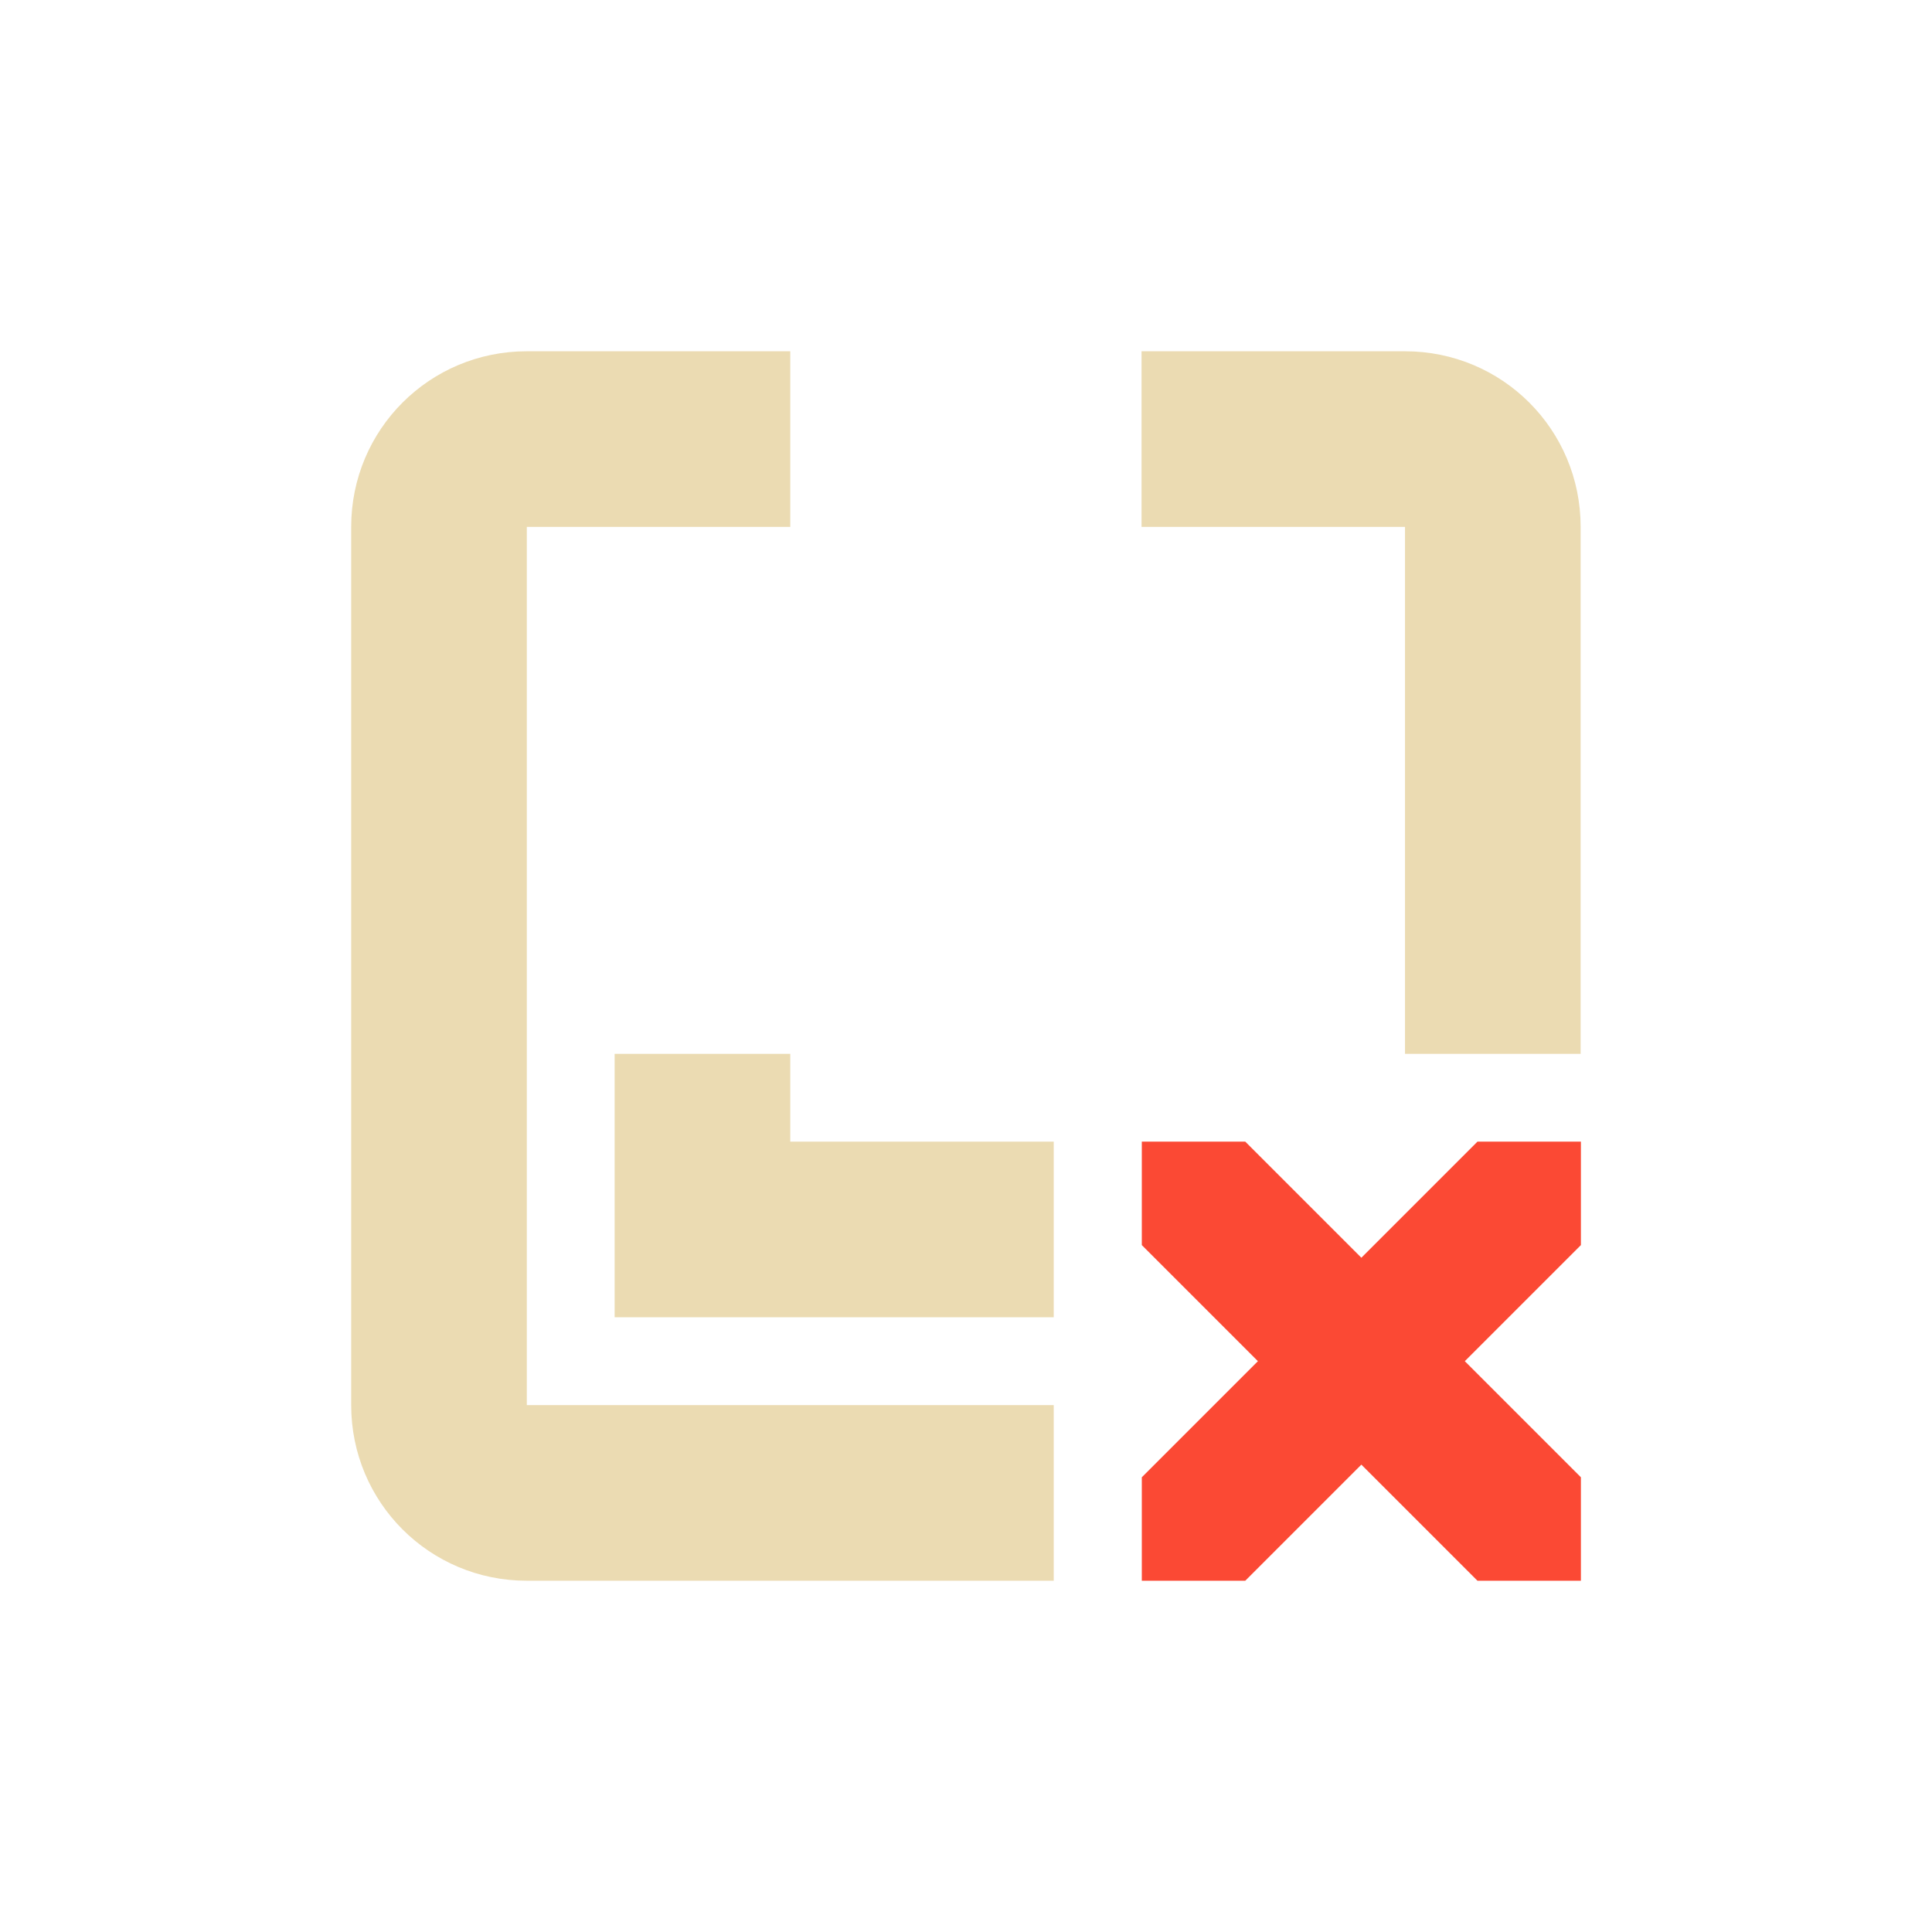
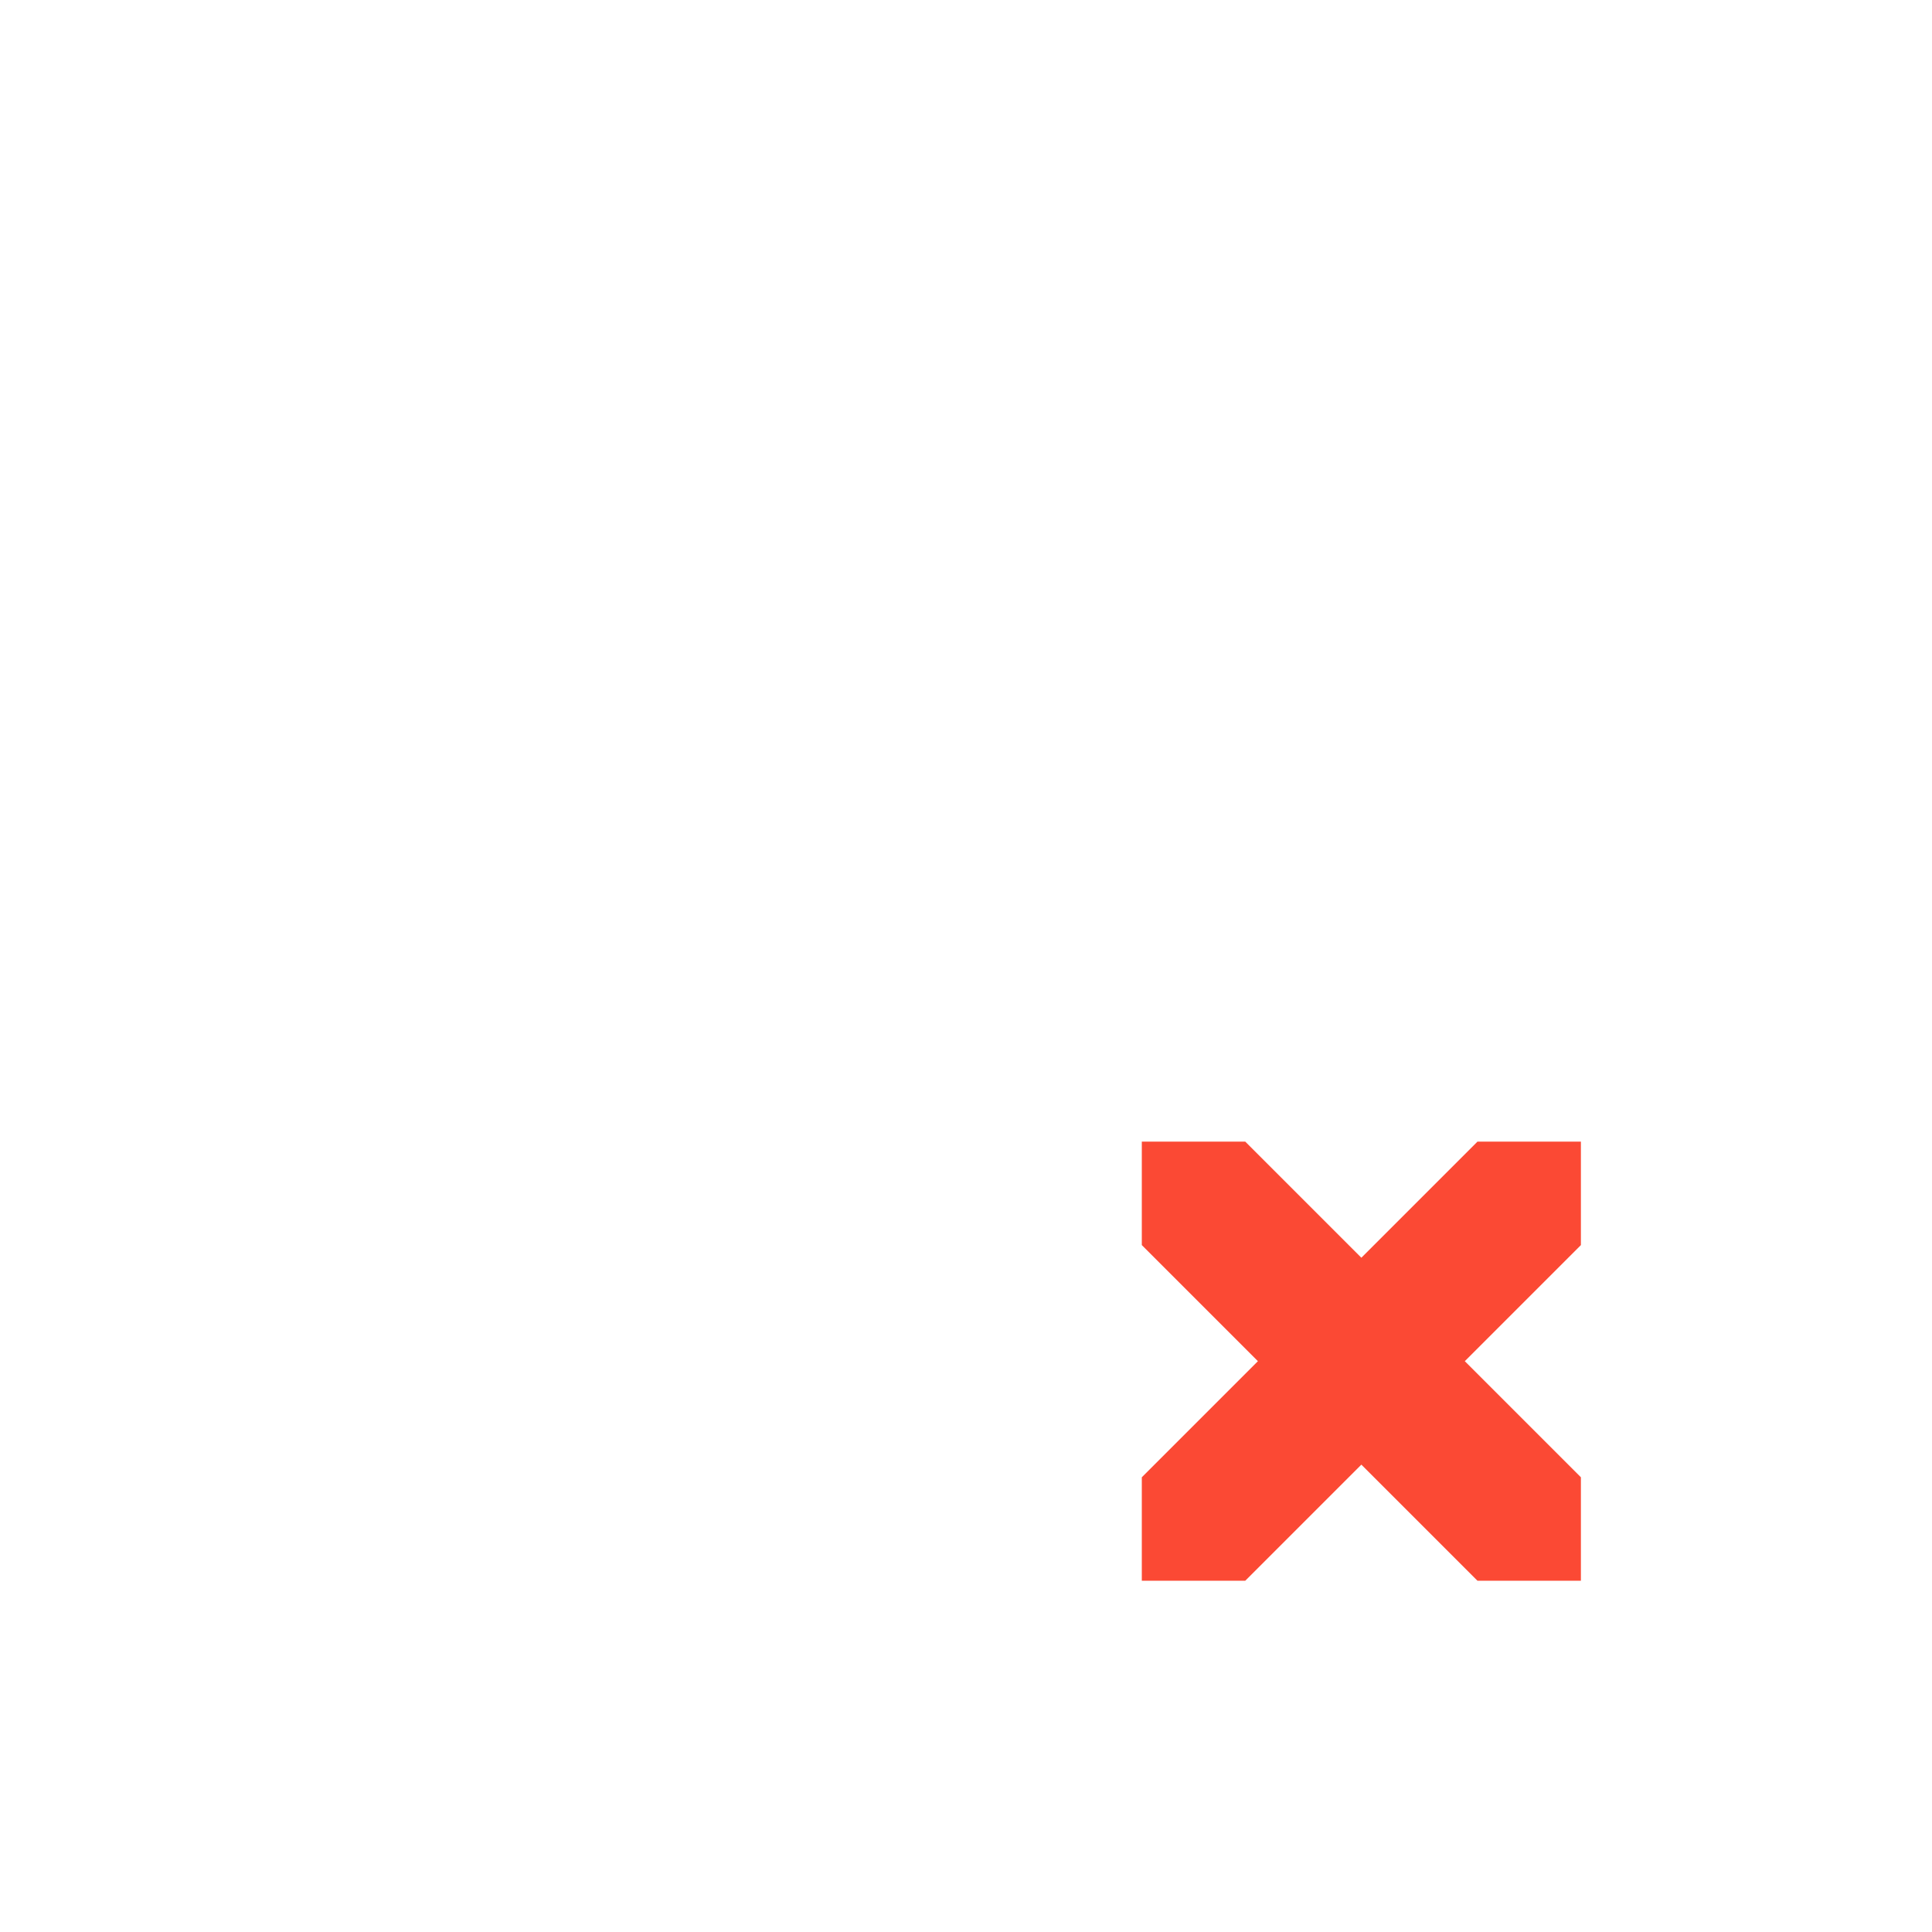
<svg xmlns="http://www.w3.org/2000/svg" width="22" height="22" version="1.1" viewBox="0 0 22 22">
  <defs>
    <style id="current-color-scheme" type="text/css">.ColorScheme-Text { color:#ebdbb2; } .ColorScheme-Highlight { color:#458588; } .ColorScheme-NegativeText { color:#fb4934; }</style>
  </defs>
-   <path class="ColorScheme-Text" d="m5.999 4c-1.108 0-2 0.892-2 2v10c0 1.108 0.892 2 2 2h6v-2h-6v-10h3v-2zm7 0v2h3v6h2v-6c0-1.108-0.892-2-2-2zm-6 8v3h5v-2h-3v-1z" fill="currentColor" />
  <path class="ColorScheme-NegativeText" d="m14.18 13h-1.178v1.178l1.322 1.322-1.322 1.322v1.178h1.178l1.322-1.322 1.322 1.322h1.178v-1.178l-1.322-1.322 1.322-1.322v-1.178h-1.178l-1.322 1.322z" fill="currentColor" />
</svg>